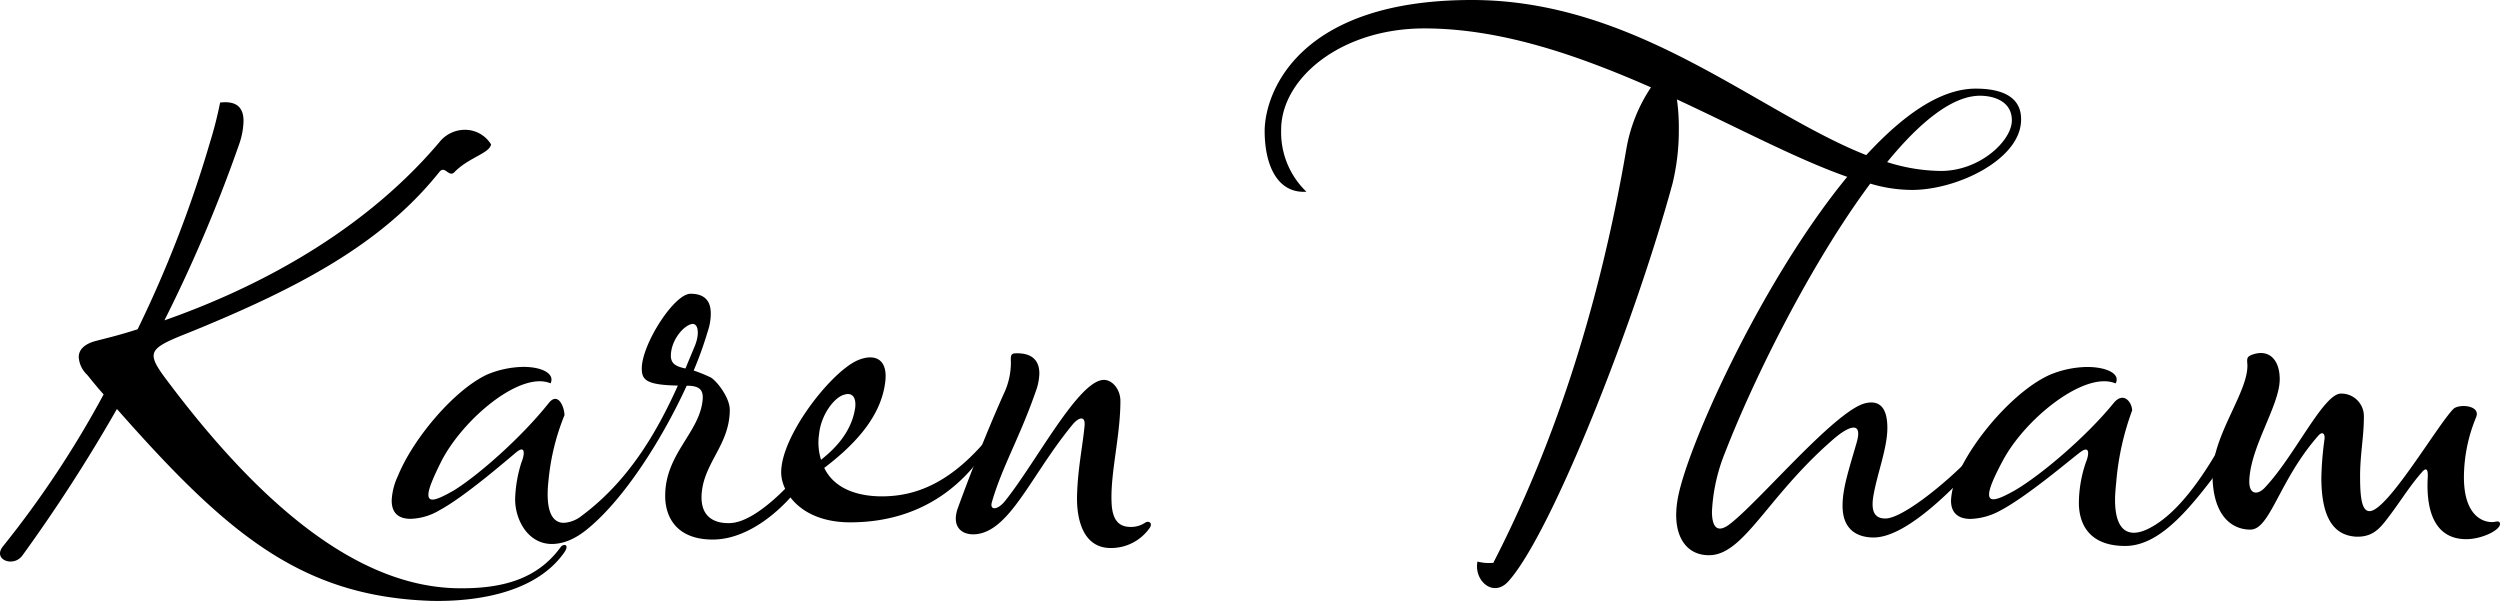
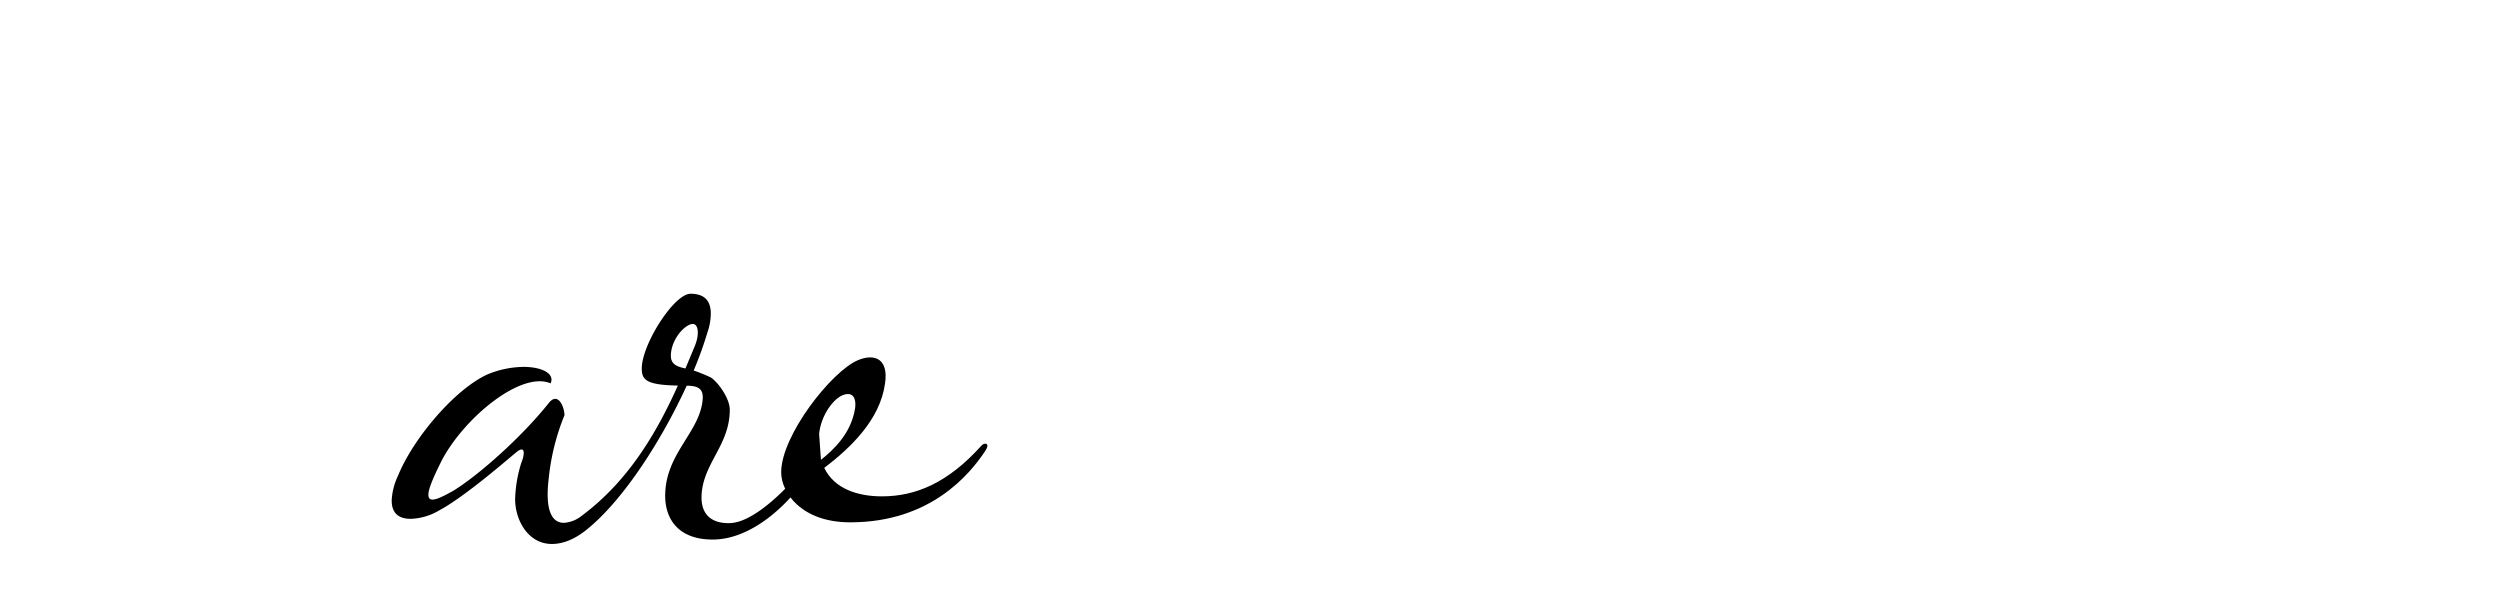
<svg xmlns="http://www.w3.org/2000/svg" viewBox="0 0 593.78 142.73">
  <title>karen-logo-black</title>
  <g id="Layer_2" data-name="Layer 2">
    <g id="Layer_1-2" data-name="Layer 1">
-       <path d="M107.92,40.9c-1.36,1.35-2.26-1.8-3.61,0C90.62,58,70.93,68.42,44.61,79.1c-5.71,2.25-8.12,3.46-8.12,5.41,0,1.5,1.35,3.46,3.76,6.62C64.76,123.61,87,139,107.92,139.7c11.28.3,19.7-2.11,25.26-9.78.75-.9,2.11-.6.9,1.21-7.82,11.28-25.26,11.73-31.73,11.58-31-1.06-48.57-16.09-74.58-45.57A383.06,383.06,0,0,1,5.36,131.88c-2.1,3-7.22,1.05-4.66-2.11A237.47,237.47,0,0,0,24.61,93.68c-1.35-1.5-2.56-3-3.91-4.66a6.32,6.32,0,0,1-2-4.21c0-1.65,1.21-3.16,4.37-3.91,1.65-.45,5-1.2,9.62-2.7A282.78,282.78,0,0,0,49.87,33.83a94.09,94.09,0,0,0,2.41-9.47c3.76-.45,5.56,1.05,5.56,4.36a17.78,17.78,0,0,1-1.05,5.57,348.88,348.88,0,0,1-17.74,41.8c17.59-6.17,45.26-18.65,65.26-42.26a7.76,7.76,0,0,1,6-3,7.27,7.27,0,0,1,6.32,3.46C116.34,36.39,111.23,37.44,107.92,40.9Z" />
      <path d="M161,91.58c-7.52-.15-8.57-1.35-8.57-4.06,0-5.72,7.67-17.75,11.58-17.75,2.25,0,4.81.76,4.81,4.67a13.28,13.28,0,0,1-.75,4.36A88.14,88.14,0,0,1,164.76,88a39.56,39.56,0,0,1,4.06,1.65c1.5.91,4.51,4.82,4.51,7.67,0,7.67-5.26,11.88-6.47,18.35-1.35,7.52,3.31,8.72,6.62,8.57,6.31-.3,14.59-9.77,15.79-11.13s2.56.15-.3,3.61c-3.91,4.81-11.43,11.43-19.7,11.43s-11.28-5-11.28-10.38c0-9.92,8-14.88,8.87-22.55.3-2.56-.6-3.61-3.76-3.61-6,13.08-14.88,26.77-23.15,33.68-3.31,2.86-6.32,3.91-8.88,3.91-5.56,0-8.72-5.56-8.72-10.67a31.3,31.3,0,0,1,1.51-8.73c.75-1.8,1-4.21-1.21-2.4s-12.18,10.52-18.34,13.83a14.17,14.17,0,0,1-6.77,2c-2.71,0-4.51-1.21-4.51-4.36a15.25,15.25,0,0,1,1.5-5.87c3.61-8.87,13.39-20.45,21.21-24.06a23.09,23.09,0,0,1,8.57-1.8c4.51,0,7.52,1.65,6.46,3.91-7.07-3-20.6,8.27-25.86,18.34-2.11,4.21-3.16,6.77-3.16,8.12,0,2,2.11,1.21,6-1,5.87-3.61,16.1-12.63,22.56-20.75,2.26-2.86,3.76,1,3.76,2.86a54.21,54.21,0,0,0-3.76,15.18c-.9,7.67.9,10.38,3.61,10.38a7.51,7.51,0,0,0,4.21-1.65C149,114.44,155.73,103.31,161,91.58Zm1.8-4.06,2.26-5.42c1.2-3,.75-5.56-.9-5.11-2.11.6-4.82,4.06-4.82,7.52C159.34,86.47,160.7,87.07,162.8,87.52Z" />
-       <path d="M233.93,107.22c-3.61,5.41-12.93,16.84-32,16.84-11.58,0-16.39-7.07-16.39-11.88,0-8.72,11.88-23.91,18.2-26.62,3.91-1.65,7.37-.45,6.46,5.57-1.2,8.57-8.12,15.19-14.43,20,2.4,5,8,6.76,13.68,6.76,8,0,15.64-3.15,23.61-12C233.63,105.11,235.44,105,233.93,107.22Zm-38.94,2c3-2.4,7.21-6.31,8.12-12.33.3-2.4-.61-3.76-2.56-3.16-2.41.61-5.56,4.82-6,9.33A13.48,13.48,0,0,0,195,109.17Z" />
-       <path d="M241.6,83.91c3.46,0,5.26,1.65,5.26,4.81a13.28,13.28,0,0,1-.9,4.36c-3.76,10.83-8,17.9-10.37,26.17-.61,2,1.35,2,3.15-.3,7.37-9.18,17.45-28.72,23.46-28.72,2,0,3.91,2.25,3.91,5,0,8.27-2.4,17.14-2.1,24.06.15,4.51,1.95,5.86,4.51,5.86a6,6,0,0,0,3.46-1c.9-.6,1.95.15,1,1.35a11.17,11.17,0,0,1-9.17,4.66c-6.77,0-8.12-7.21-8-12.33.15-6.46,1.35-11.88,1.8-16.84.15-2.4-1.5-1.8-2.86-.15-9.17,11.13-14.13,23.46-21.35,25.72-3.91,1.2-7.82-.61-5.86-6,2.7-7.37,6.46-17.14,10.82-26.92A17.28,17.28,0,0,0,240.1,86C240,84.06,240.25,83.91,241.6,83.91Z" />
-       <path d="M480,29.17c-.76,9-15.34,15.94-25.87,15.94a34.67,34.67,0,0,1-9.92-1.5c-14.14,19-27.67,46.31-34.44,63.76a42.6,42.6,0,0,0-3.16,14.13c0,3.61,1.21,5.27,4.21,3,7.07-5.41,25-26.92,32.18-28.72,3.76-.9,5.27,1.5,5.27,5.86,0,4.82-2.41,10.83-3.31,16.09-.75,4.36.75,5.42,2.86,5.42,5,0,20.3-13.24,25-20.15,1.35-1.81,2.55.45.9,2.25-9.32,10.83-20.9,22.41-28.72,22.41-3.46,0-7.37-1.5-7.37-7.52,0-4.06,1.35-8.12,3.31-14.89,1.65-5.56-2-4.06-5.87-.6-15.49,13.54-20.9,27.22-29.17,27.22-5.71,0-8.72-5-7.52-12.78C400,107.67,418,67.22,438.74,42,427,37.89,413.18,30.53,398.29,23.61a47.89,47.89,0,0,1,.45,7.07,53.47,53.47,0,0,1-1.5,12.93c-9,33.08-28.72,83-38.95,94.43-3.61,4.06-8.27-.15-7.37-4.66a11,11,0,0,0,3.76.3c13.54-26.31,24.81-58.64,31.58-98.19a37.79,37.79,0,0,1,5.87-14.74c-17.15-7.52-35.49-14-53.84-14-19.85,0-34,11.88-34,24.06a19.56,19.56,0,0,0,6,14.73c-7.07.45-9.92-6.61-9.92-14.43C300.4,22.26,308.07,0,349.57,0c39.1,0,67.82,26.62,93.68,36.84,8.73-9.47,17.6-15.79,26-15.79C475,21.05,480.55,22.71,480,29.17ZM448.22,38.5A43,43,0,0,0,461,40.6c9.32,0,16.84-7.22,16.84-12s-4.66-5.86-7.52-5.86C463.7,22.71,456,29,448.22,38.5Z" />
-       <path d="M475.74,109.32c-2.26,4.21-3.31,6.77-3.31,8.12,0,2,2.26,1.21,6.17-1,6.16-3.61,16.84-12.63,23.45-20.75,2.41-2.86,4.36,0,4.36,1.8a64,64,0,0,0-3.75,16.69c-.16,1.66-.31,3.16-.31,4.52,0,8.42,4.06,9,8.43,6.61,6.76-3.61,12.48-12.33,16.24-18.79,1.35-.76,3.15.9,1.8,2.7-7.67,10.23-15.19,20.45-24.06,20.45-9.77,0-11-6.76-11-10.22a30.18,30.18,0,0,1,1.66-9.63c.75-1.8,1.05-4.21-1.36-2.4s-12.63,10.52-18.94,13.83a15.71,15.71,0,0,1-7.07,2c-2.71,0-4.66-1.21-4.66-4.36a15.25,15.25,0,0,1,1.5-5.87c3.76-8.87,13.84-20.45,22.11-24.06a23.83,23.83,0,0,1,8.72-1.8c4.66,0,8,1.65,6.76,3.91C495.29,88,481.15,99.25,475.74,109.32Z" />
-       <path d="M535,84.21c3.91-1.35,6.46,1.2,6.46,5.87,0,6.16-6.92,15.93-7.22,24-.15,3.46,2,3.61,3.76,1.66,7.07-7.52,13.84-22.26,18-22.26A5.36,5.36,0,0,1,561.45,99c0,4.81-.9,8.87-.9,14.13s.45,8.27,2.25,8.27c4.22,0,15.94-20.15,19.85-24.21,1.21-1.35,6.77-1,5.42,2a37.53,37.53,0,0,0-2.86,14.13c0,9.18,4.51,10.68,6.62,10.68.75,0,.9-.15,1.35-.15a.55.55,0,0,1,.6.6c0,1.5-4.36,3.61-8,3.61-6.91,0-9.62-5.72-9.17-14.59.15-2.25-.45-2.4-1.35-1.35-3.31,3.76-5.42,7.52-8.88,11.88-1.8,2.26-3.61,3.61-6.91,3.46-4.06-.3-8.12-2.86-8.12-14a77.38,77.38,0,0,1,.75-9.17c.15-1.2-.45-2.11-1.66-.6-9.17,10.52-11.27,22.1-15.94,22.1s-9-3.61-9-13.08,8.72-19.85,8.27-26.31C533.63,85,533.78,84.66,535,84.21Z" />
+       <path d="M233.93,107.22c-3.61,5.41-12.93,16.84-32,16.84-11.58,0-16.39-7.07-16.39-11.88,0-8.72,11.88-23.91,18.2-26.62,3.91-1.65,7.37-.45,6.46,5.57-1.2,8.57-8.12,15.19-14.43,20,2.4,5,8,6.76,13.68,6.76,8,0,15.64-3.15,23.61-12C233.63,105.11,235.44,105,233.93,107.22Zm-38.94,2c3-2.4,7.21-6.31,8.12-12.33.3-2.4-.61-3.76-2.56-3.16-2.41.61-5.56,4.82-6,9.33Z" />
    </g>
  </g>
</svg>